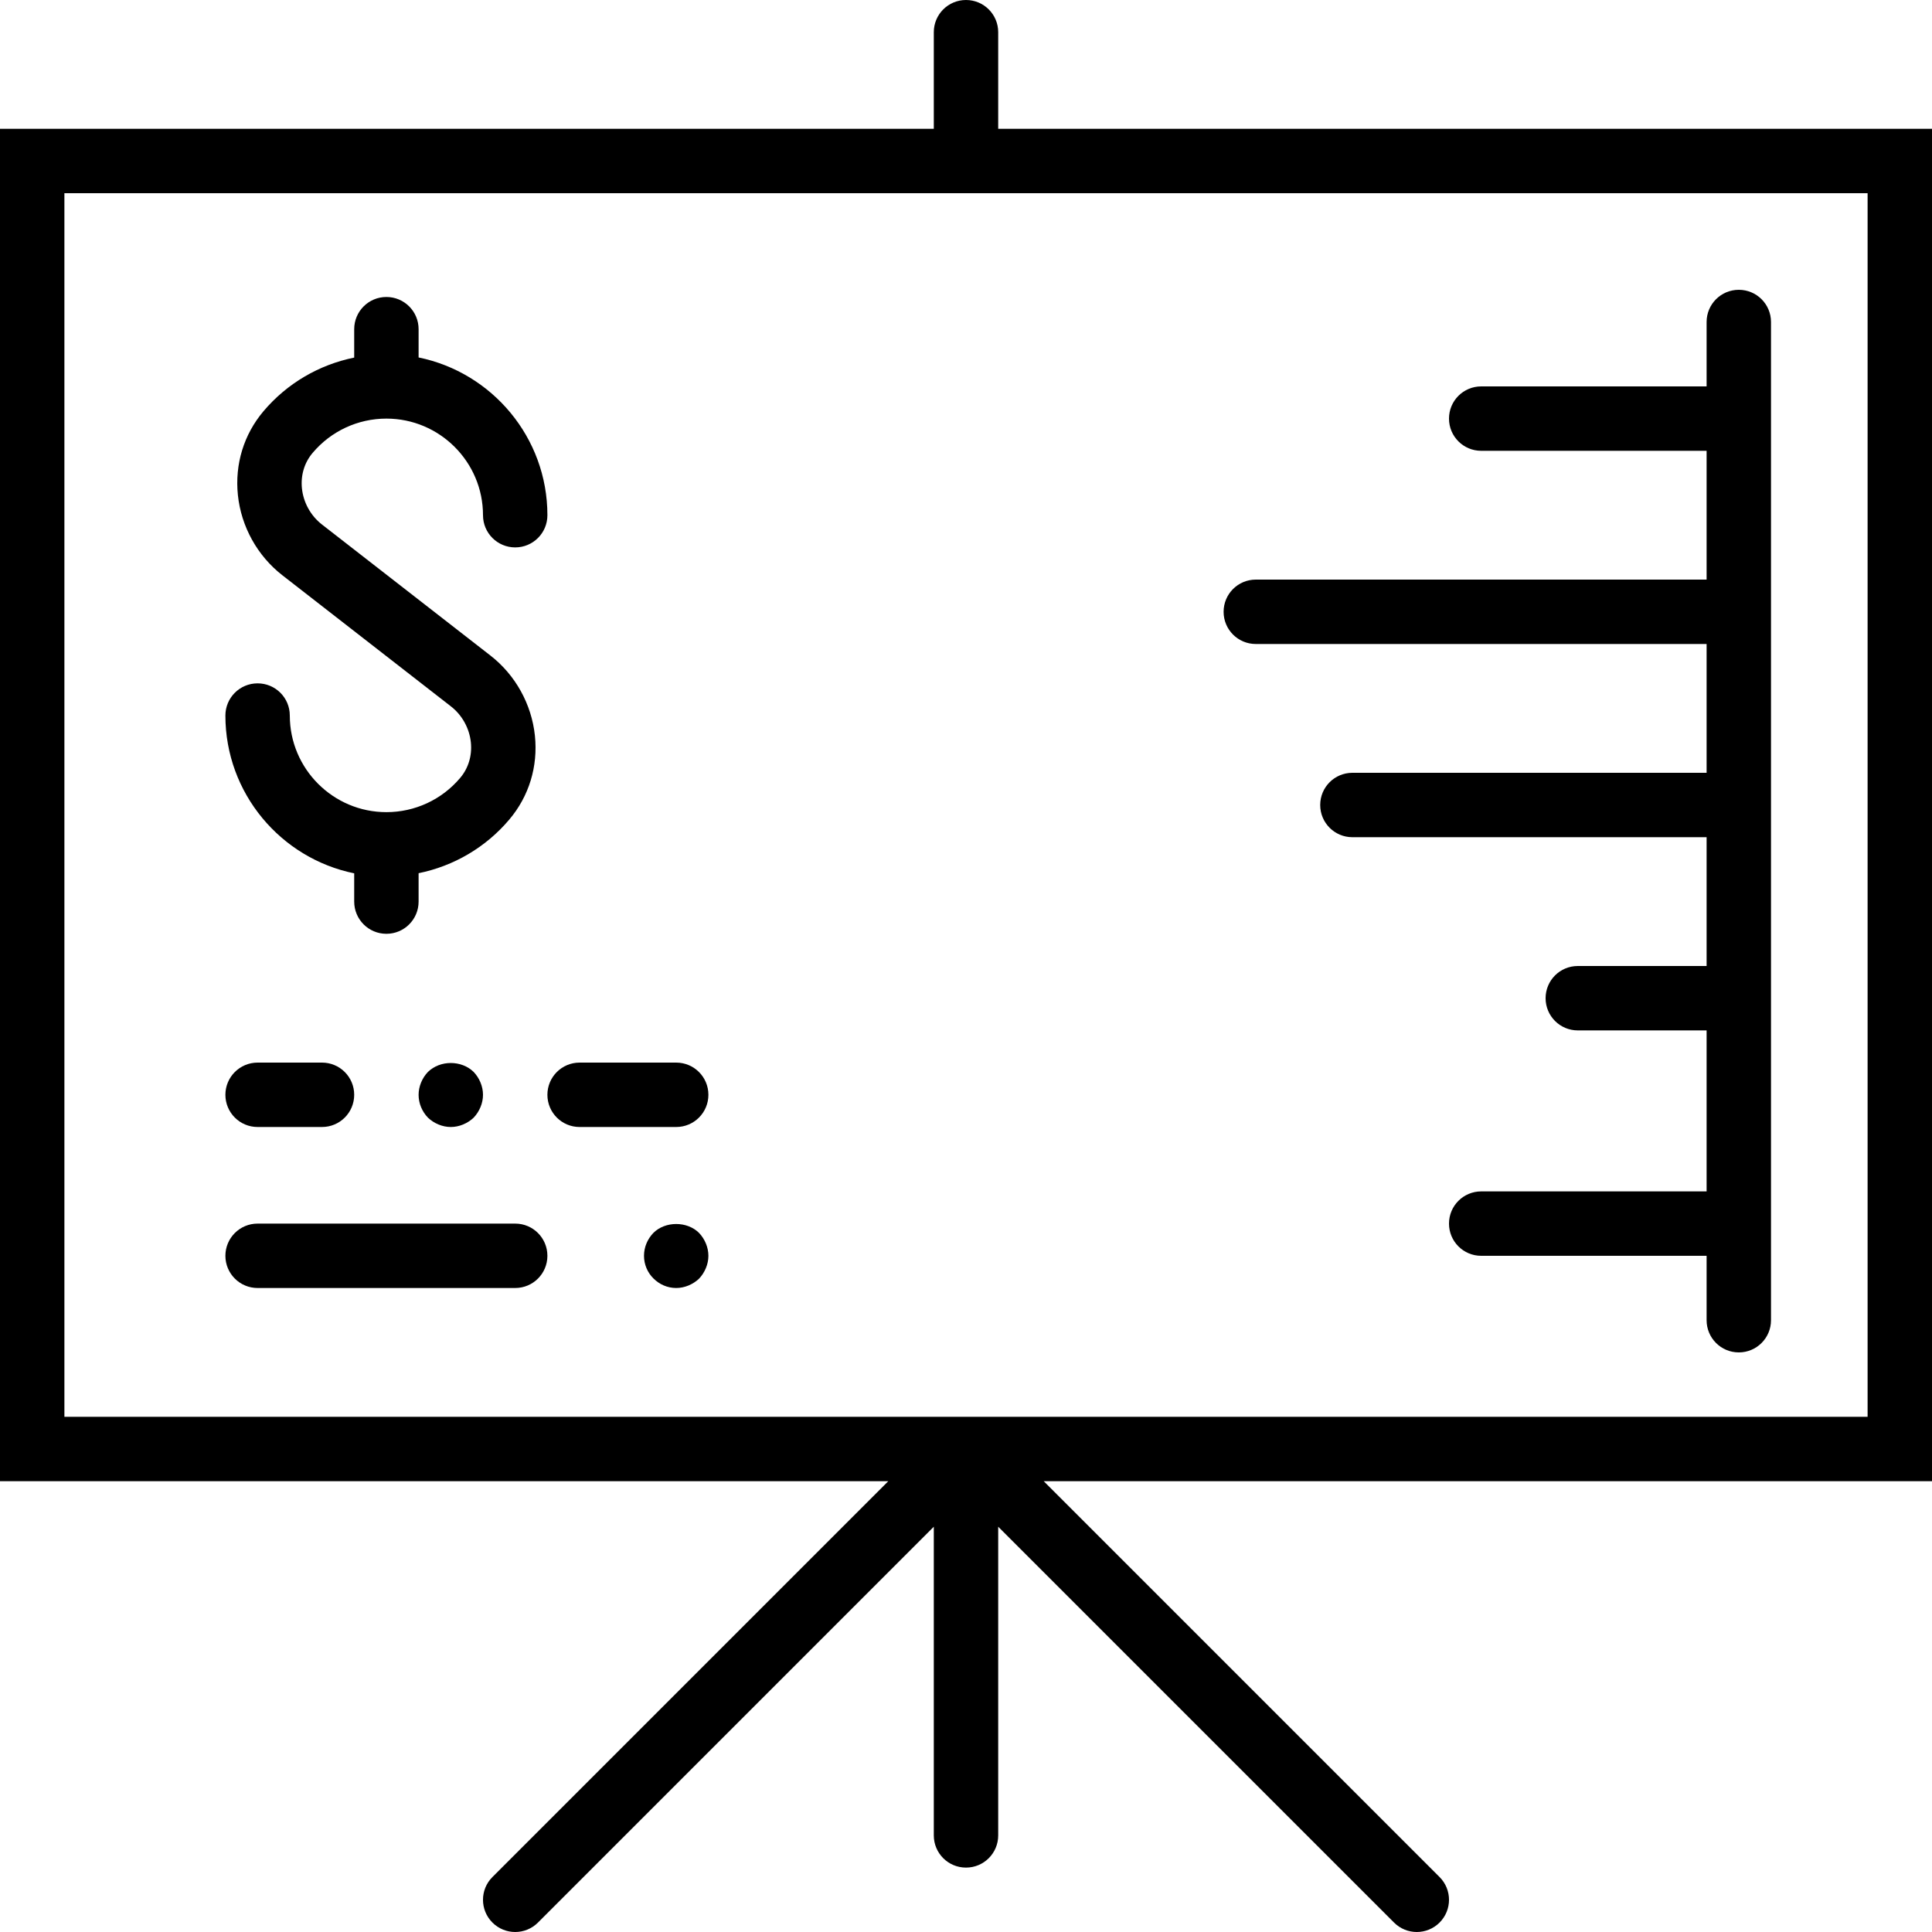
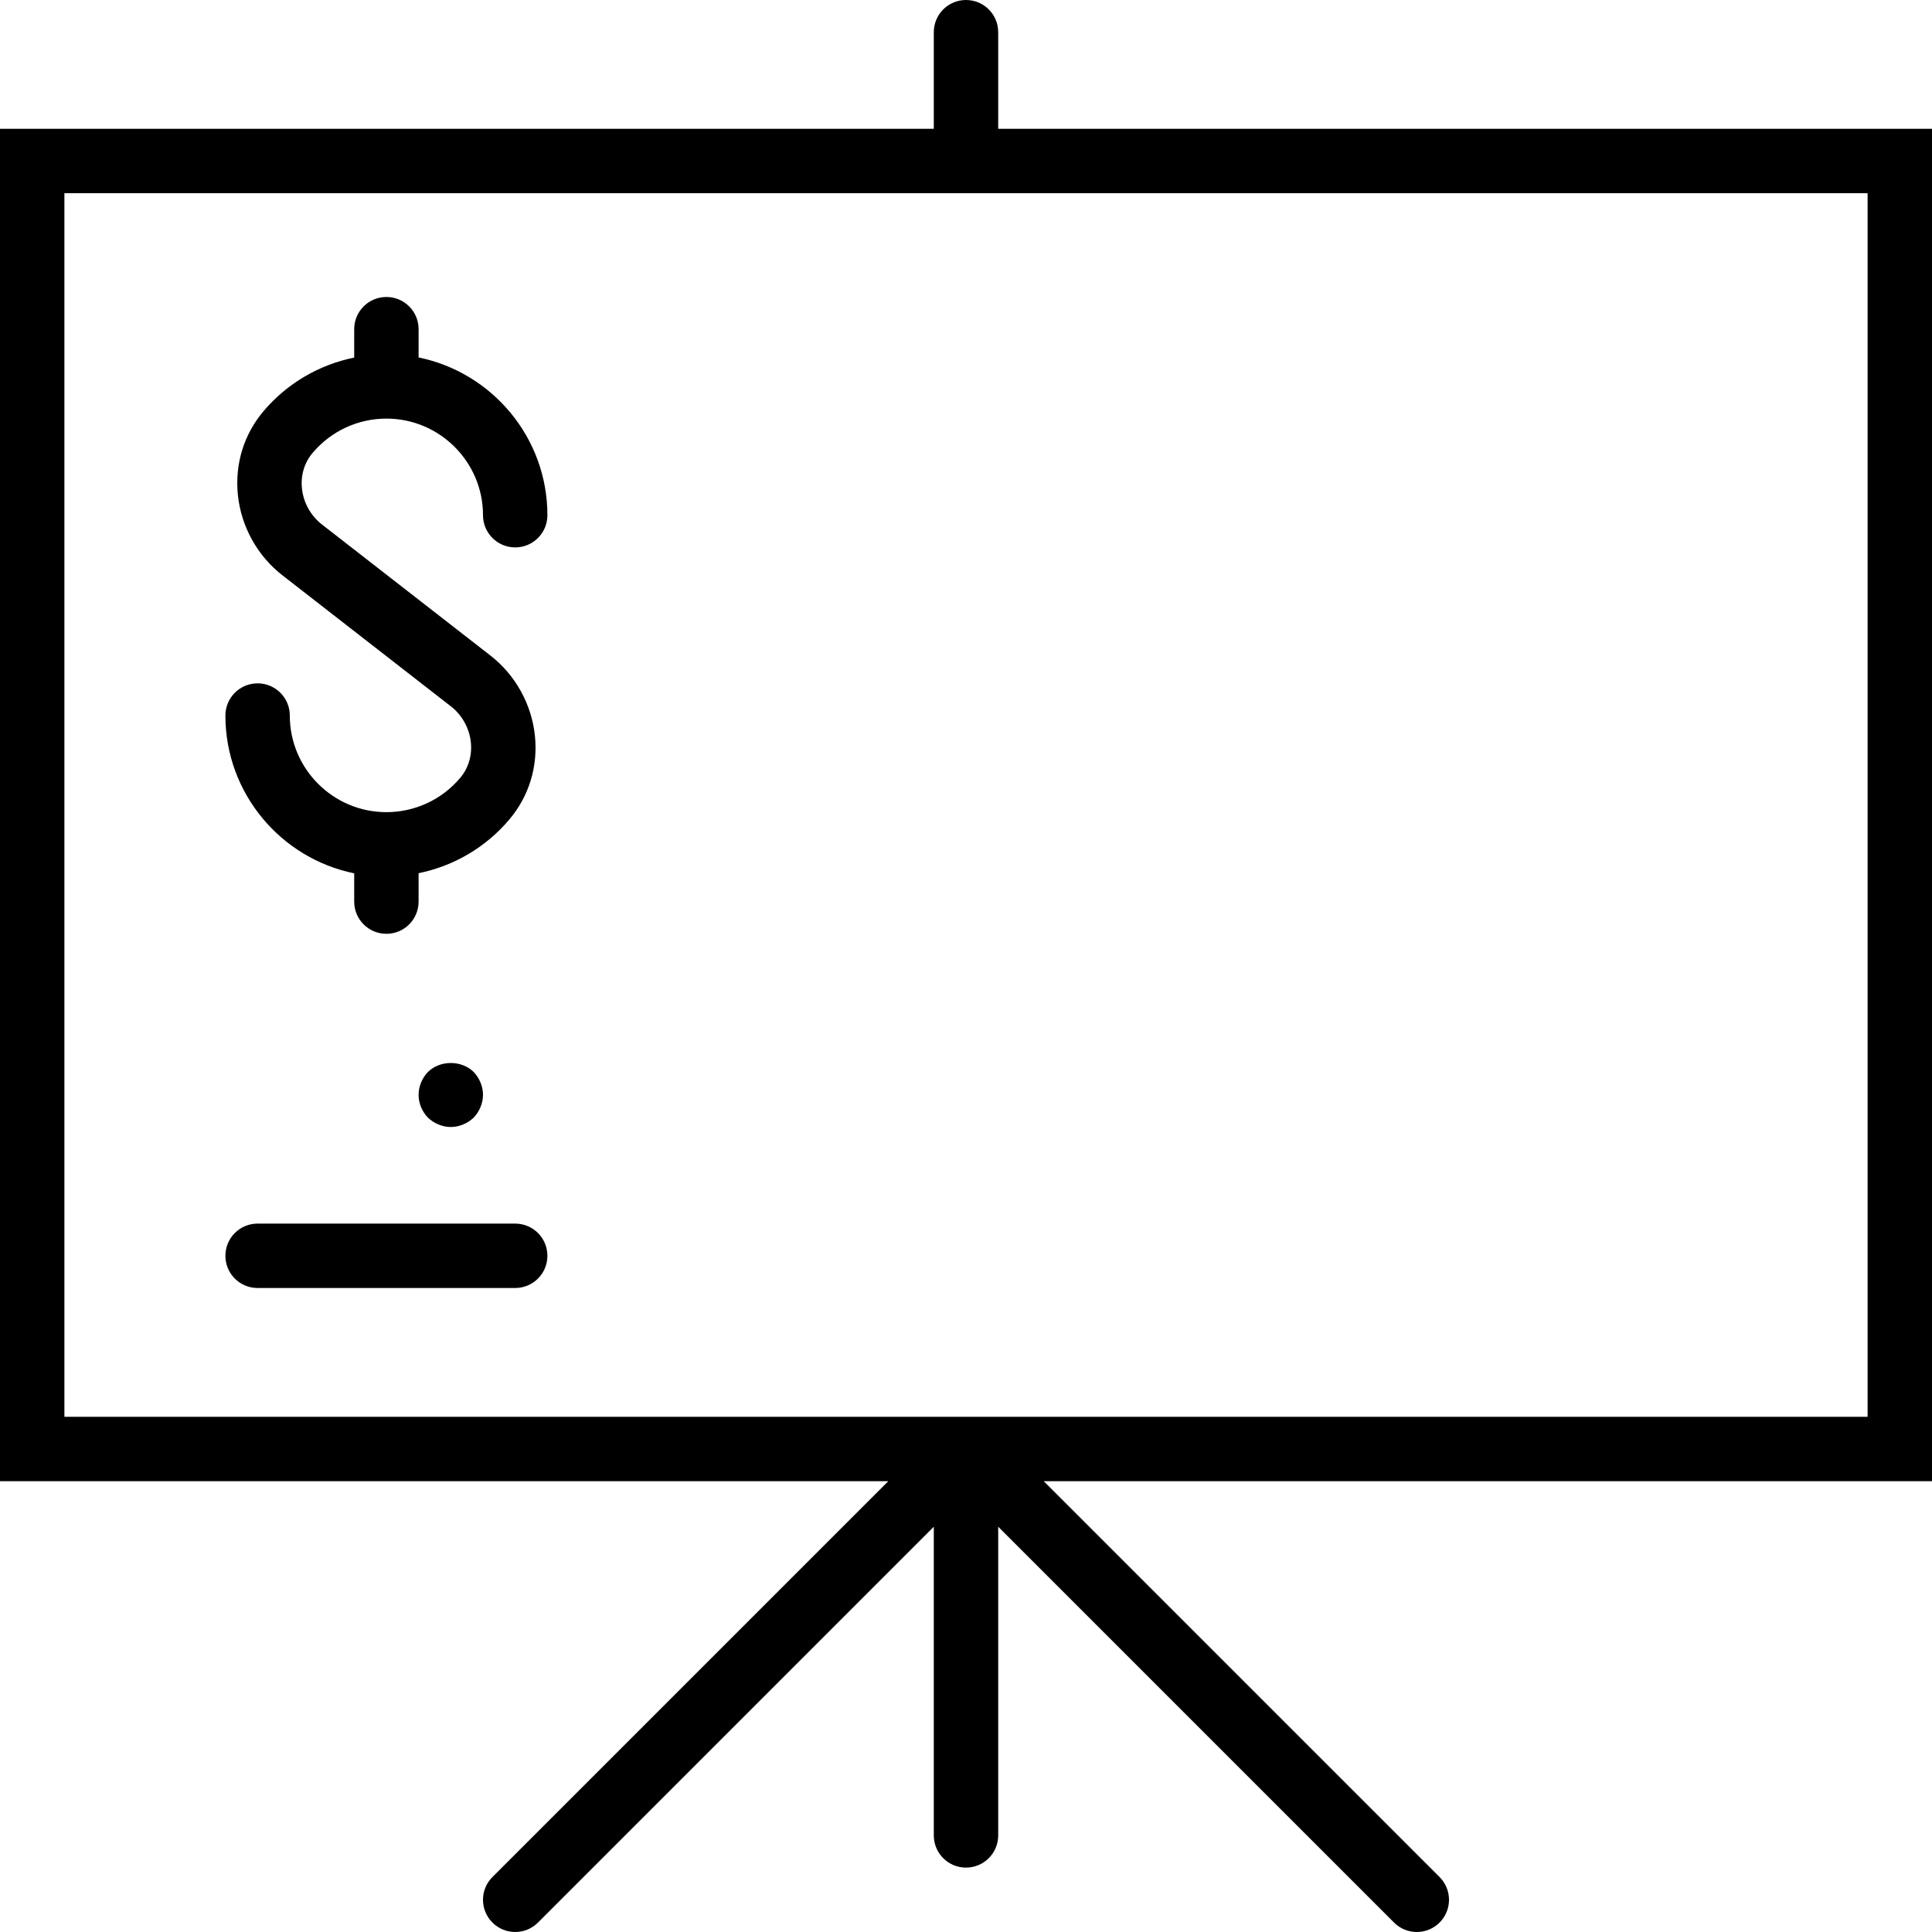
<svg xmlns="http://www.w3.org/2000/svg" version="1.1" id="Capa_1" x="0px" y="0px" viewBox="0 0 60 60" style="enable-background:new 0 0 60 60;" xml:space="preserve">
  <g>
    <path d="M60,4H31V1c0-0.553-0.447-1-1-1s-1,0.447-1,1v3H0v42h27.586L15.293,58.293c-0.391,0.391-0.391,1.023,0,1.414   C15.488,59.902,15.744,60,16,60s0.512-0.098,0.707-0.293L29,47.414V57c0,0.553,0.447,1,1,1s1-0.447,1-1v-9.586l12.293,12.293   C43.488,59.902,43.744,60,44,60s0.512-0.098,0.707-0.293c0.391-0.391,0.391-1.023,0-1.414L32.414,46H60V4z M58,44H2V6h56V44z" />
    <path d="M11,27.122V28c0,0.553,0.447,1,1,1s1-0.447,1-1v-0.882c1.091-0.222,2.086-0.801,2.818-1.668   c0.611-0.723,0.894-1.647,0.794-2.604c-0.103-0.978-0.606-1.886-1.383-2.489l-5.23-4.068c-0.35-0.272-0.576-0.681-0.622-1.12   c-0.042-0.409,0.075-0.801,0.332-1.104C10.28,13.388,11.115,13,12,13c1.654,0,3,1.346,3,3c0,0.553,0.447,1,1,1s1-0.447,1-1   c0-2.414-1.721-4.434-4-4.899v-0.878c0-0.553-0.447-1-1-1s-1,0.447-1,1v0.882c-1.091,0.222-2.086,0.8-2.818,1.667   c-0.611,0.723-0.893,1.646-0.794,2.603c0.102,0.979,0.605,1.887,1.383,2.492l5.23,4.068c0.35,0.271,0.576,0.68,0.622,1.119   c0.042,0.409-0.075,0.802-0.332,1.105c-0.571,0.676-1.406,1.063-2.291,1.063c-1.654,0-3-1.346-3-3c0-0.553-0.447-1-1-1   s-1,0.447-1,1C7,24.637,8.721,26.657,11,27.122z" />
-     <path d="M39,20h14v4H42c-0.553,0-1,0.447-1,1s0.447,1,1,1h11v4h-4c-0.553,0-1,0.447-1,1s0.447,1,1,1h4v5h-7c-0.553,0-1,0.447-1,1   s0.447,1,1,1h7v2c0,0.553,0.447,1,1,1s1-0.447,1-1V10c0-0.553-0.447-1-1-1s-1,0.447-1,1v2h-7c-0.553,0-1,0.447-1,1s0.447,1,1,1h7v4   H39c-0.553,0-1,0.447-1,1S38.447,20,39,20z" />
    <path d="M16,38H8c-0.553,0-1,0.447-1,1s0.447,1,1,1h8c0.553,0,1-0.447,1-1S16.553,38,16,38z" />
-     <path d="M20.29,38.29C20.109,38.479,20,38.729,20,39c0,0.27,0.109,0.52,0.29,0.7C20.479,39.89,20.729,40,21,40   c0.26,0,0.52-0.11,0.71-0.29C21.89,39.52,22,39.26,22,39s-0.11-0.521-0.29-0.71C21.34,37.92,20.66,37.92,20.29,38.29z" />
-     <path d="M21,33h-3c-0.553,0-1,0.447-1,1s0.447,1,1,1h3c0.553,0,1-0.447,1-1S21.553,33,21,33z" />
-     <path d="M8,35h2c0.553,0,1-0.447,1-1s-0.447-1-1-1H8c-0.553,0-1,0.447-1,1S7.447,35,8,35z" />
    <path d="M13.29,33.29C13.109,33.479,13,33.74,13,34c0,0.27,0.109,0.52,0.29,0.71C13.479,34.89,13.74,35,14,35s0.52-0.11,0.71-0.29   C14.89,34.52,15,34.26,15,34s-0.11-0.521-0.29-0.71C14.33,32.92,13.67,32.92,13.29,33.29z" />
  </g>
  <g>
</g>
  <g>
</g>
  <g>
</g>
  <g>
</g>
  <g>
</g>
  <g>
</g>
  <g>
</g>
  <g>
</g>
  <g>
</g>
  <g>
</g>
  <g>
</g>
  <g>
</g>
  <g>
</g>
  <g>
</g>
  <g>
</g>
</svg>